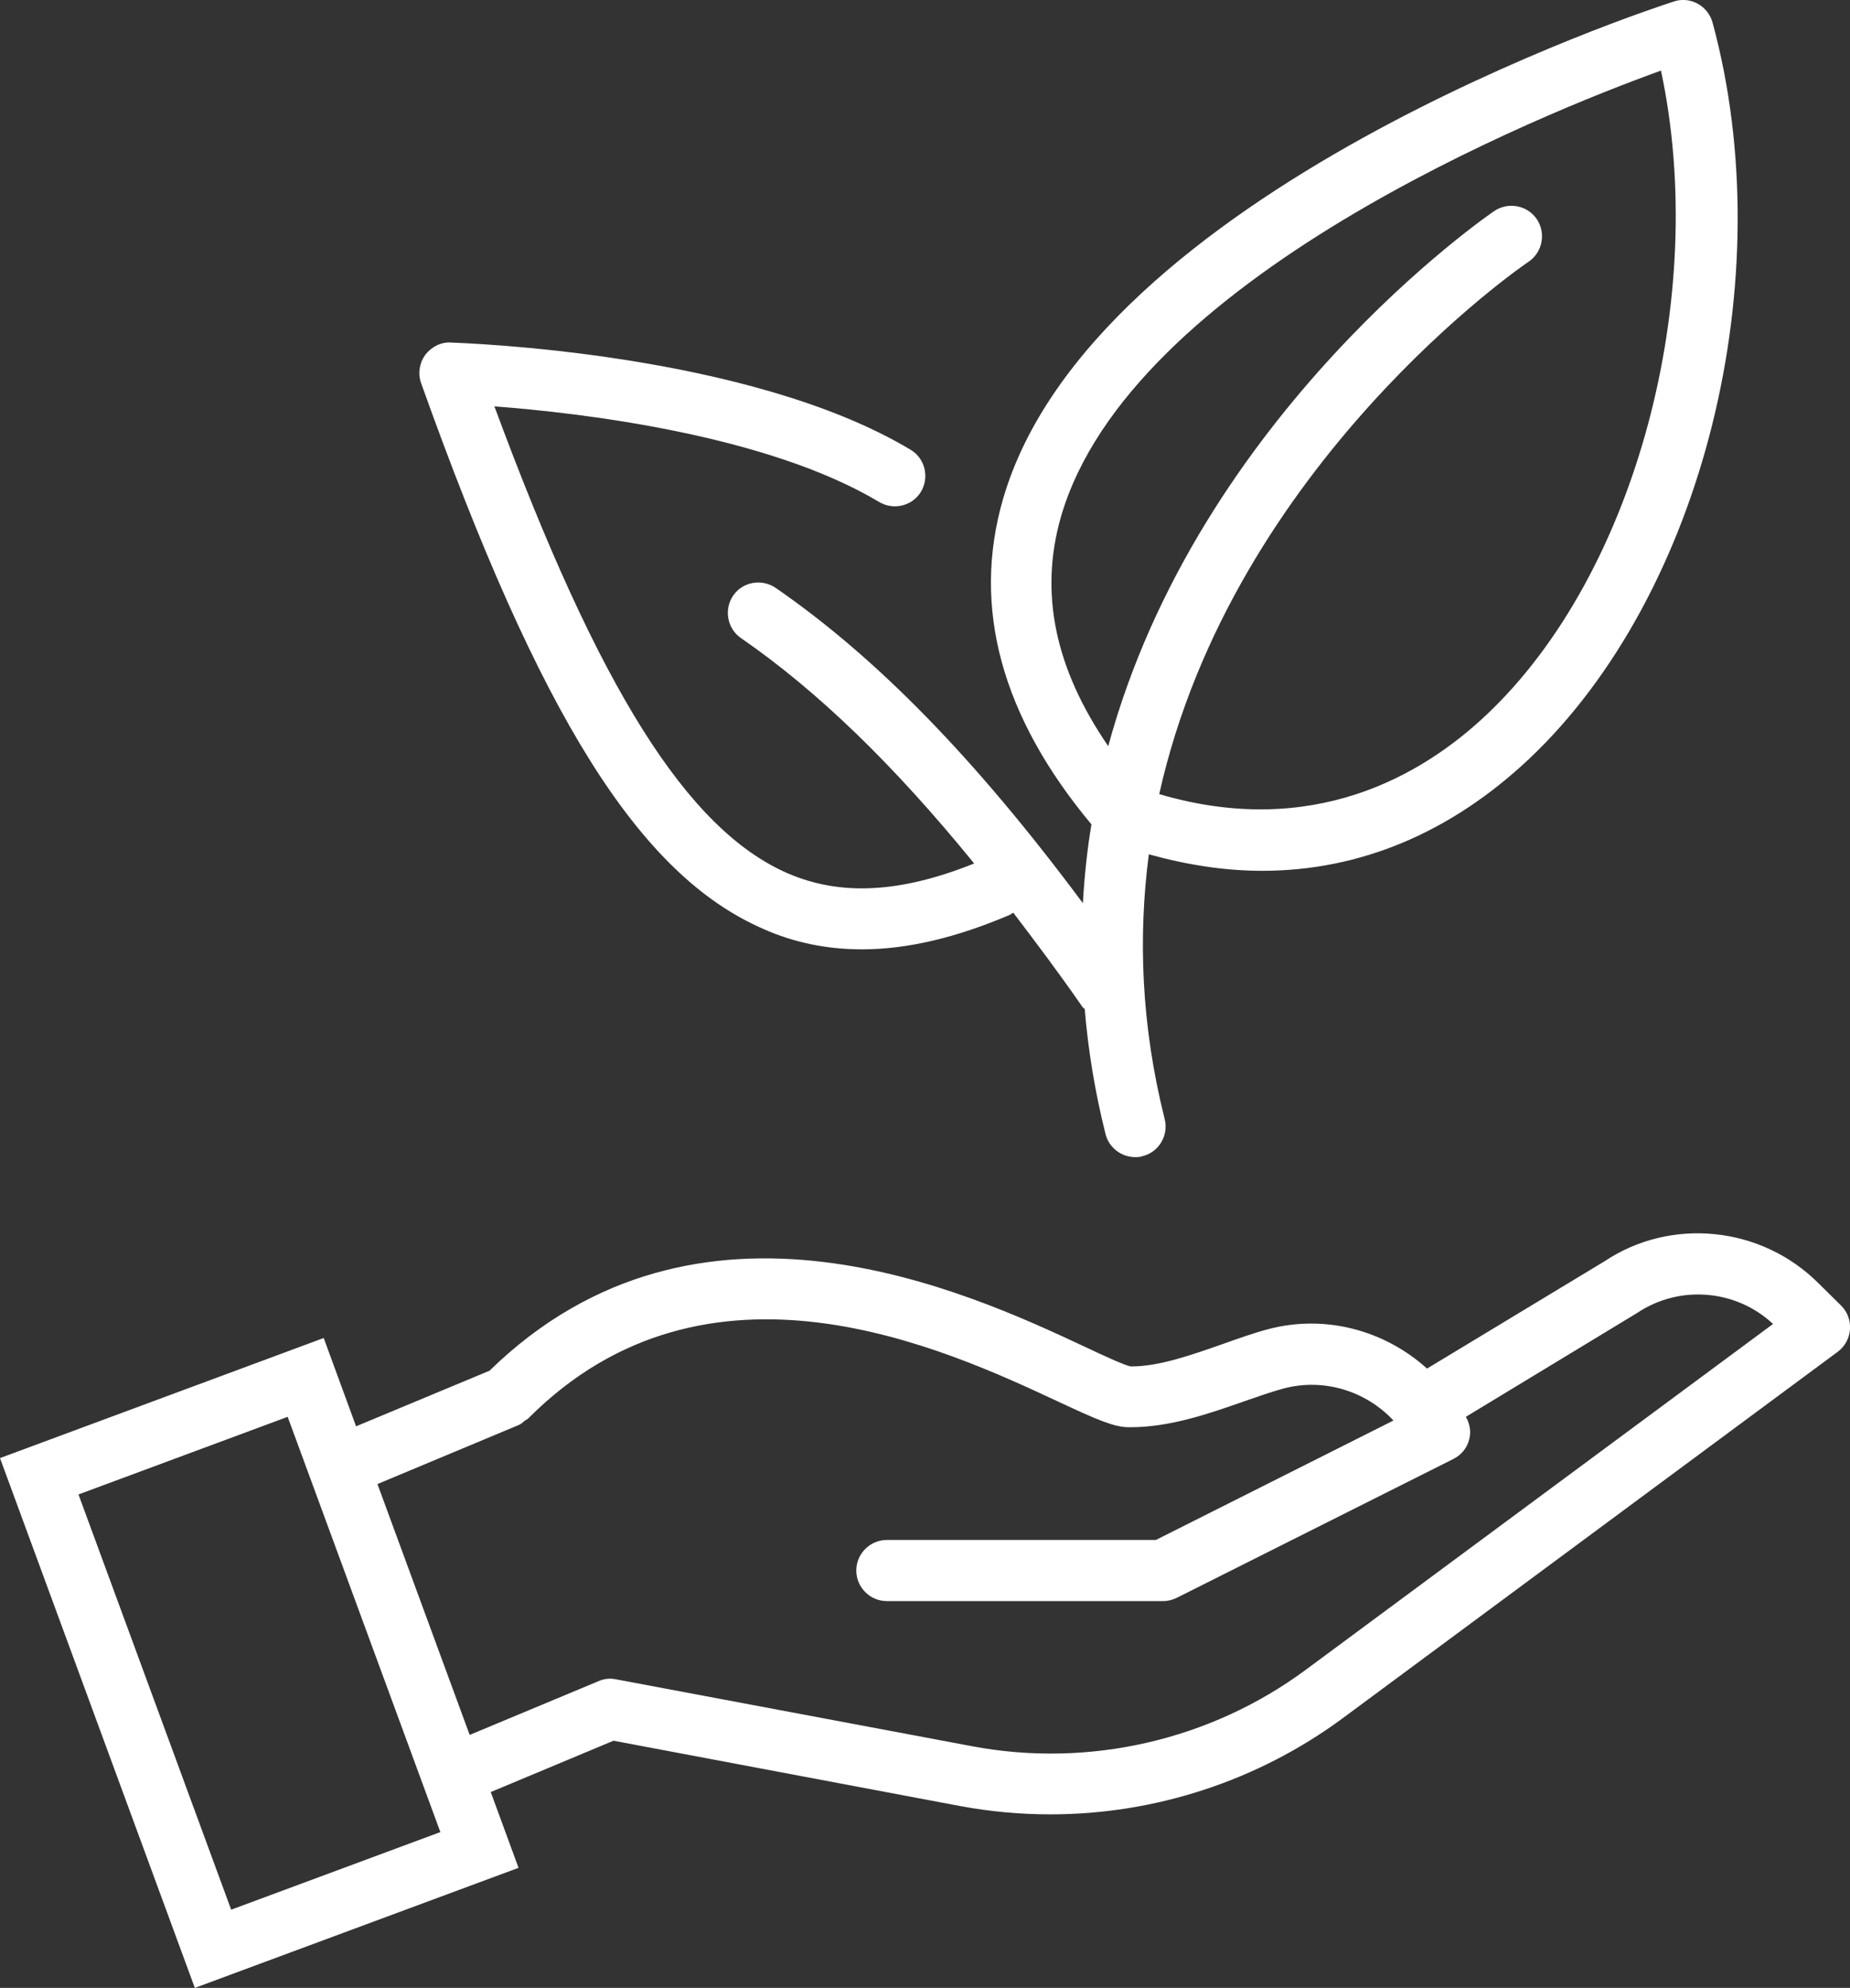
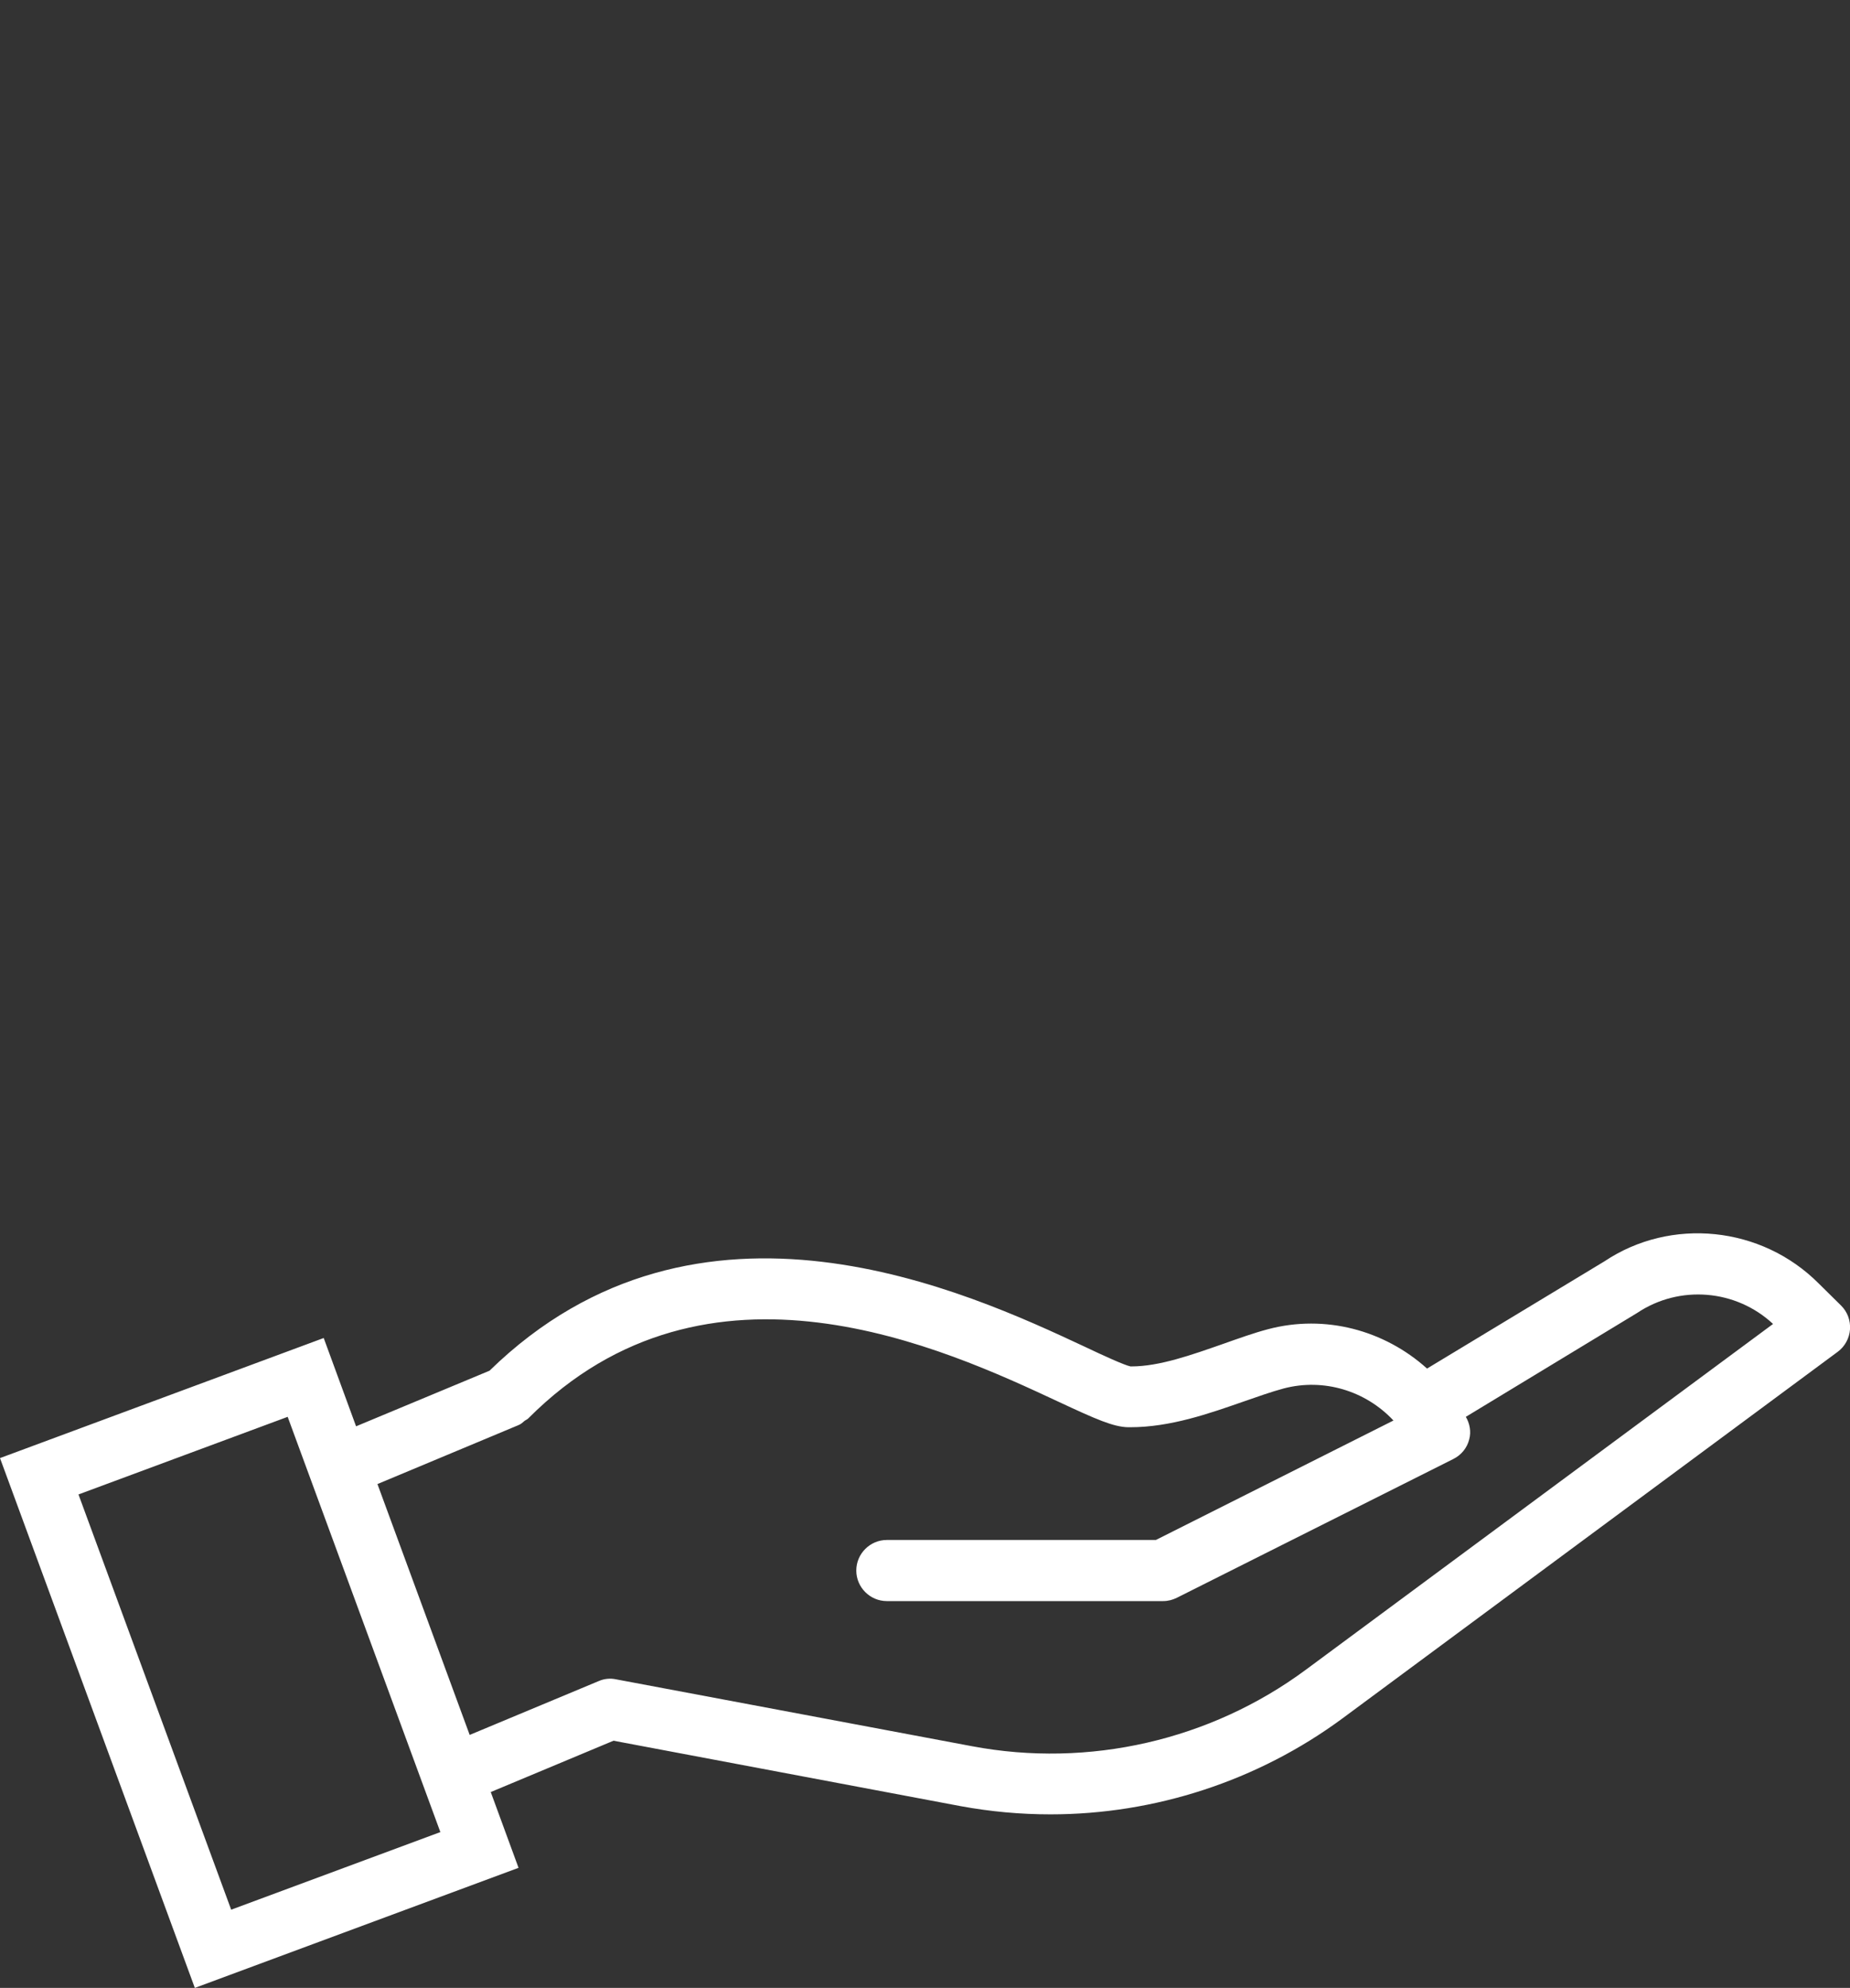
<svg xmlns="http://www.w3.org/2000/svg" viewBox="0 0 60.58 65.06">
  <rect x="0" y="0" width="60.58" height="65.06" fill="#333333" stroke="none" />
  <defs>
    <style>.d{fill:#fff;}</style>
  </defs>
  <g id="a" />
  <g id="b">
    <g id="c">
      <g>
        <path class="d" d="M60.29,42.73h0l-.73-.72c-1.88-1.89-4.85-2.18-7.02-.73l-5.81,3.51c-1.4-1.26-3.34-1.78-5.2-1.29-.46,.12-.96,.3-1.47,.48-1.03,.36-2.09,.74-3.01,.74h-.03c-.2-.04-.9-.36-1.51-.65-3.79-1.77-12.63-5.89-19.48,.79l-4.37,1.82-1.06-2.89L0,47.72l6.38,17.34,10.6-3.93-.91-2.48,4.02-1.68,11.36,2.14c.98,.18,1.96,.27,2.95,.27,3.41,0,6.78-1.09,9.56-3.14l16.22-12c.23-.17,.38-.44,.4-.73,.02-.29-.08-.57-.29-.78ZM7.57,62.5l-5-13.59,6.85-2.54,5,13.59-6.85,2.54Zm35.2-7.86c-3.13,2.32-7.12,3.23-10.94,2.51l-11.66-2.19c-.19-.04-.39-.02-.57,.06l-4.22,1.76-3.02-8.21,4.62-1.93c.08-.03,.14-.09,.2-.14,.04-.03,.08-.04,.12-.08,5.88-5.9,13.64-2.28,17.37-.54,1.22,.57,1.79,.82,2.27,.83h.07c1.32,0,2.59-.45,3.71-.84,.46-.16,.91-.32,1.32-.43,1.3-.34,2.67,.07,3.59,1.05l-7.78,3.91h-8.81c-.55,0-1,.45-1,1s.45,1,1,1h9.05c.16,0,.31-.04,.45-.11l9.05-4.54c.26-.13,.45-.36,.52-.64,.07-.25,.02-.52-.11-.74l5.61-3.4c1.39-.93,3.24-.77,4.45,.36l-15.29,11.31Z" />
-         <path class="d" d="M24.99,30.4h0c1.01,.45,2.09,.67,3.23,.67,1.49,0,3.09-.38,4.85-1.13,.04-.02,.07-.05,.11-.07,.74,.97,1.5,1.98,2.27,3.09,.02,.03,.05,.04,.07,.06,.11,1.33,.33,2.69,.68,4.09,.11,.45,.52,.76,.97,.76,.08,0,.16,0,.24-.03,.54-.13,.86-.68,.73-1.21-.78-3.1-.87-6-.52-8.67,1.26,.35,2.5,.54,3.71,.54,3.2,0,6.17-1.24,8.75-3.67,5.7-5.39,8.27-15.74,6-24.09-.07-.26-.25-.49-.49-.62s-.52-.16-.78-.07c-.78,.25-19.07,6.23-21.97,16.3-1.02,3.54-.04,7.11,2.9,10.63-.14,.84-.23,1.7-.28,2.58-3.51-4.72-6.74-8.03-10.06-10.32-.46-.31-1.08-.2-1.39,.25s-.2,1.08,.25,1.39c2.52,1.74,5.01,4.15,7.64,7.38-2.42,.97-4.38,1.07-6.11,.32-3.28-1.43-6.18-6.03-9.6-15.28,2.8,.21,8.91,.92,12.6,3.13,.47,.28,1.09,.13,1.37-.34,.28-.47,.13-1.09-.34-1.37-5.34-3.2-14.67-3.49-15.06-3.51-.33-.02-.64,.15-.84,.41-.19,.27-.24,.61-.13,.92,3.9,10.92,7.14,16.09,11.2,17.86Zm9.75-13.48h0c2.25-7.8,15.8-13.22,19.65-14.61,1.58,7.39-.81,16.45-5.7,21.07-2.14,2.03-5.73,4.08-10.73,2.61,2.41-10.8,11.96-17.34,12.09-17.42,.46-.31,.58-.93,.28-1.39-.31-.46-.93-.58-1.39-.28-.13,.09-9.68,6.6-12.65,17.52-1.75-2.55-2.26-5.02-1.55-7.5Z" />
      </g>
    </g>
  </g>
</svg>